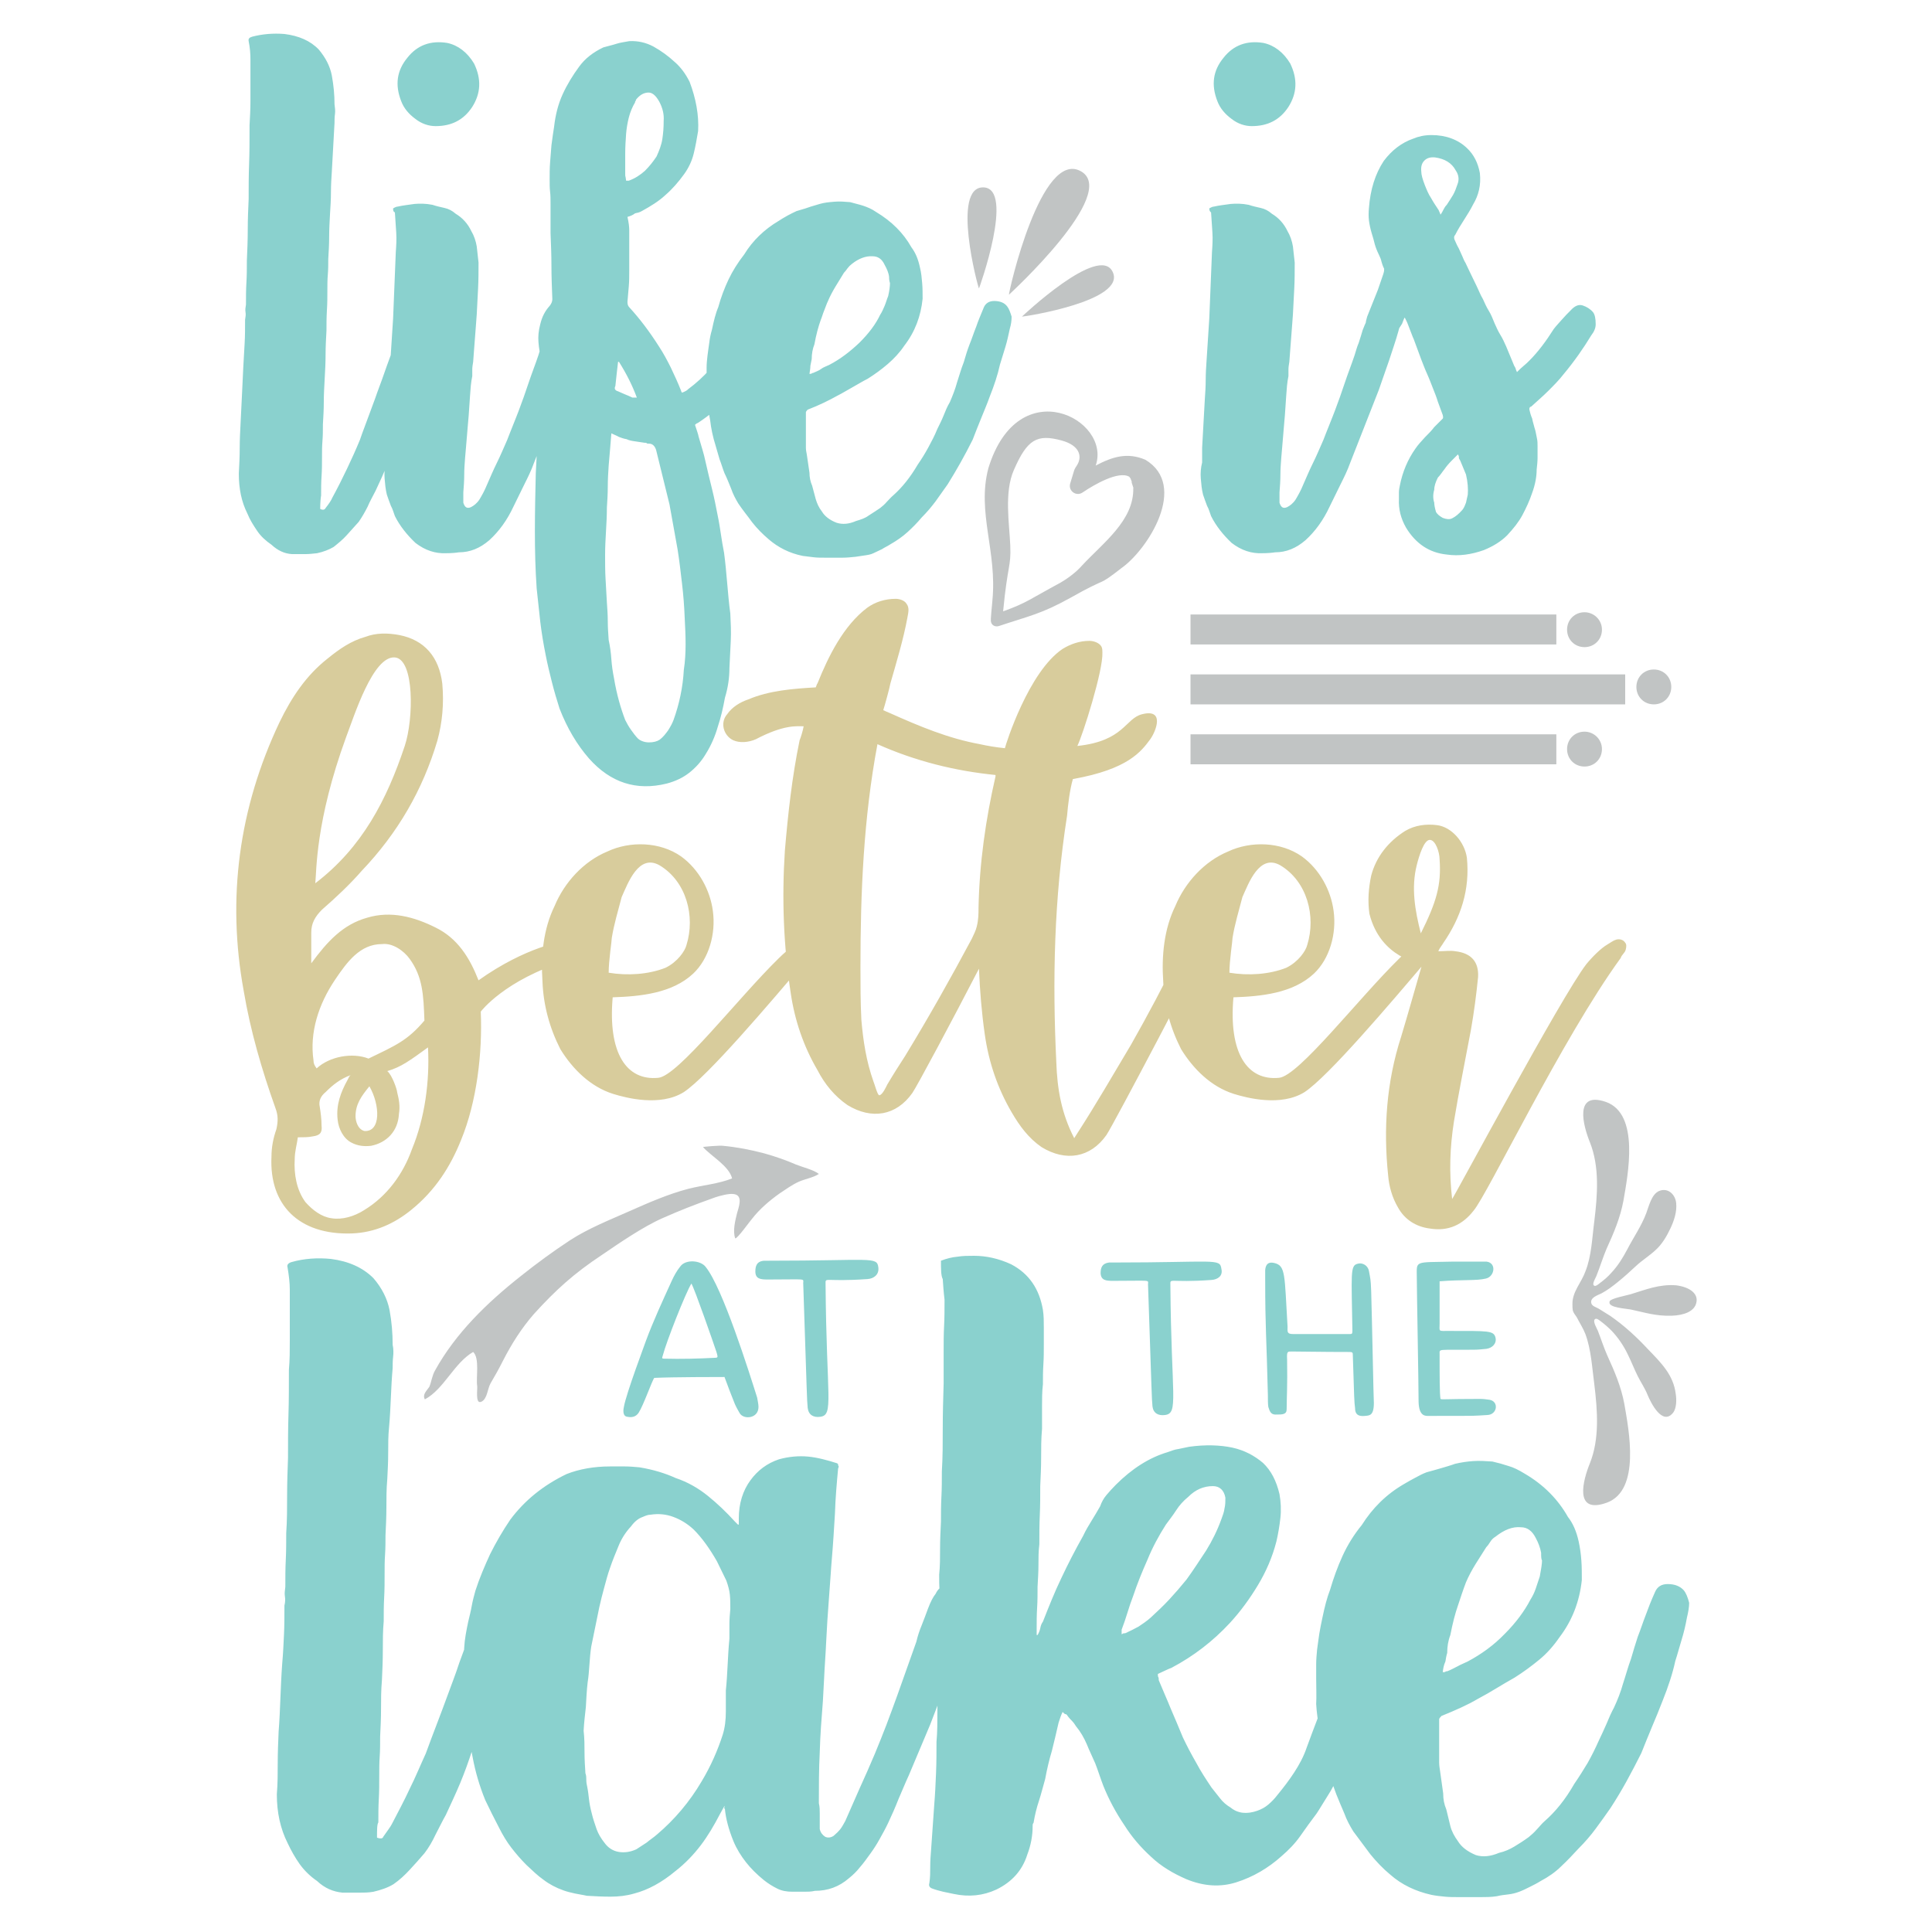
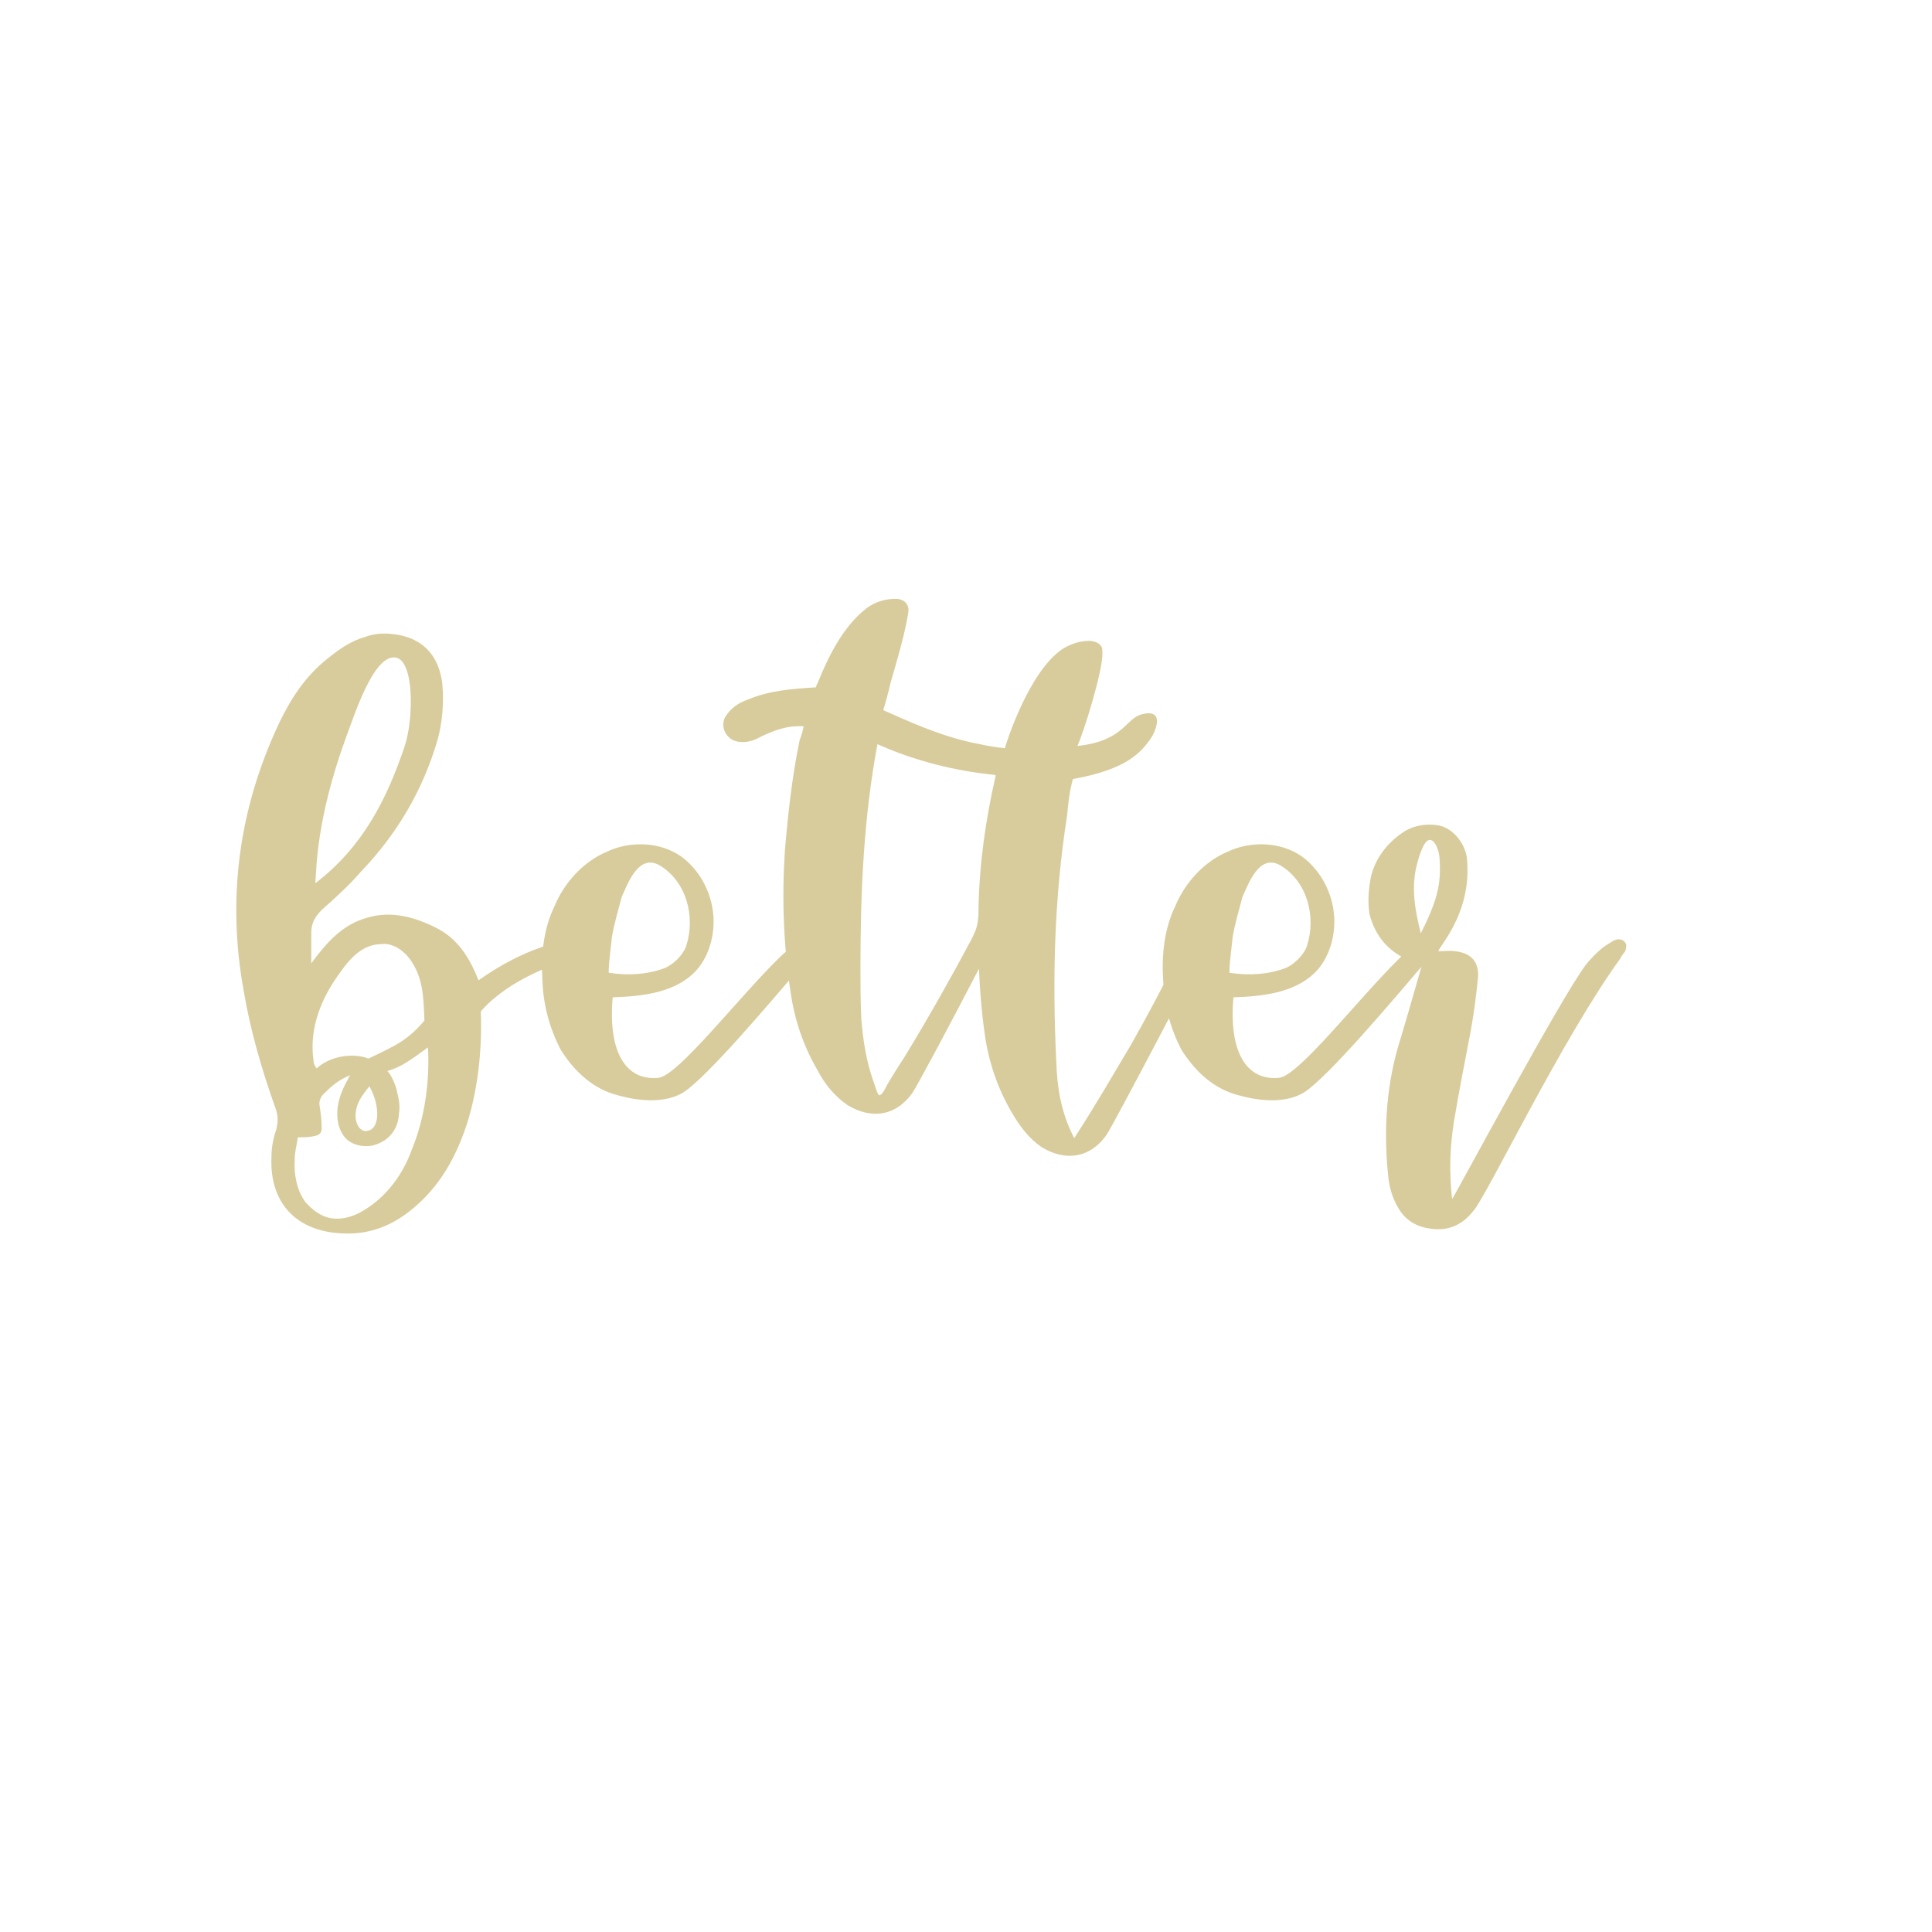
<svg xmlns="http://www.w3.org/2000/svg" version="1.1" id="Layer_1" x="0px" y="0px" viewBox="0 0 432 432" style="enable-background:new 0 0 432 432;" xml:space="preserve">
  <style type="text/css">
	.st0{fill:#D8CC9C;}
	.st1{fill:#8AD1CE;}
	.st2{fill:#C1C4C4;}
</style>
  <path class="st0" d="M107.5,226.2c0.4,9.3-0.9,20.2-4.4,28.7c-2.4,6-5.8,11.3-11.1,15.6c-3.8,3.1-8.2,5.1-13.3,5.3  c-12,0.4-18.5-6.5-18-17.1c0-2.2,0.4-4.2,1.1-6.2c0.4-1.8,0.4-3.1-0.2-4.7c-3.1-8.7-5.6-17.3-7.1-26.2c-3.8-20.7-1.1-40.9,8-60.1  c2.7-5.6,6-10.5,10.7-14.2c2.7-2.2,5.3-4,8.5-4.9c2.4-0.9,4.9-0.9,7.6-0.4c5.6,1.1,8.9,4.9,9.6,10.9c0.4,4.4,0,8.7-1.1,12.7  c-3.3,11.1-8.9,20.7-16.9,29.1c-2.7,3.1-5.8,6-8.9,8.7c-1.6,1.6-2.4,3.1-2.4,5.1c0,2,0,4,0,6.9c3.6-4.9,7.1-8.7,12.5-10.2  c5.3-1.6,10.5-0.2,15.3,2.2c4.9,2.4,7.6,6.7,9.6,11.8c10.7-7.6,18.9-8.7,19.6-8.9c0.9-0.2,1.8,0,2.2,0.7c0.2,0.4,0.2,1.1,0,1.8  c0,0.2-0.2,0.7-0.4,0.9c-0.4,0.4-0.9,0.9-1.6,1.1C112.8,219.1,107.5,226.2,107.5,226.2z M95.7,234.2c-4,2.9-6,4.4-9.1,5.3  c1.1,0.9,2.2,4.2,2.2,4.7c0.4,1.6,0.7,3.1,0.4,4.9c-0.2,3.8-2.7,6.4-6.2,7.1c-1.6,0.2-3.1,0-4.4-0.7c-1.8-0.9-2.9-3.1-3.1-5.1  c-0.4-3.3,0.7-6.2,2.2-8.9c0.2-0.4,0.4-0.9,0.7-1.1c-2.4,0.9-4,2.2-5.6,3.8c-1.1,0.9-1.6,2-1.3,3.3c0.2,1.3,0.4,2.7,0.4,4.2  c0.2,1.6-0.4,2.2-2,2.4c-0.9,0.2-2,0.2-3.3,0.2c-0.2,1.6-0.7,3.1-0.7,4.9c-0.2,3.3,0.4,6.9,2.4,9.6c1.6,1.8,3.6,3.3,5.8,3.6  c2.4,0.4,5.1-0.4,7.3-1.8c5.1-3.1,8.7-8,10.7-13.6C95,250,96.1,241.8,95.7,234.2z M70.1,237.1c0,0.7,0.2,1.1,0.7,1.8  c2.9-2.7,8-3.6,11.6-2.2c6-2.9,8.7-4,12.5-8.5c-0.2-5.8-0.4-9.8-3.3-13.8c-1.3-1.8-3.8-3.6-6.2-3.3c-4.9,0-7.8,4-10.5,8  C71.2,224.6,69.2,230.9,70.1,237.1z M70.5,197.5c10.5-8,16-18.7,20-30.7c2-6,2.2-19.4-2.2-19.8c-4.9-0.4-9.1,13.1-10.9,17.8  C70.5,183.7,70.8,194.8,70.5,197.5z M82.6,242.9c-1.8,2.2-3.1,4-3.1,6.7c0,0.9,0.4,2.9,2,3.3C85.2,253.1,85,247.1,82.6,242.9z   M182,212.4c-0.4,0.7-0.9,1.3-1.3,1.8c-8.9,10.5-22.5,26.5-27.8,30c-5.3,3.3-12.9,1.3-15.8,0.4c-5.1-1.6-9.1-5.6-11.8-10  c-2.4-4.7-3.8-9.8-4-15.1c-0.4-5.8,0.2-11.8,2.7-16.9c2.2-5.3,6.5-10,11.8-12.2c5.1-2.4,11.8-2.2,16.5,1.1c4,2.9,6.5,7.6,7.1,12.2  c0.7,5.1-0.9,10.7-4.4,14c-4.7,4.4-11.8,5.1-18,5.3c-1.1,12.5,3.1,18.7,10.2,18c4.4-0.4,17.8-17.8,26.9-26.7  c1.1-1.1,2.4-2.2,3.8-3.3c0.7-0.4,1.3-0.9,2-1.1c0.7,0,1.6,0.2,2,0.7C182.2,211.3,182.2,212,182,212.4z M136.8,209.7  c0,0.7-0.7,5.1-0.7,7.8c4.2,0.7,8.9,0.4,12.7-1.1c2.7-1.3,4.4-3.8,4.7-5.1c2-6.4,0-14.2-6-17.8c-4.7-2.7-7.1,4-8.5,7.1  C138.2,203.7,137.3,206.6,136.8,209.7z M269.4,212.2c-0.2,0.7-20.2,38.9-22,41.6c-3.6,5.1-9.1,6-14.5,2.7c-2.9-2-4.9-4.7-6.7-7.8  c-3.1-5.3-5.1-11.1-6-17.4c-0.7-4.9-1.1-9.8-1.3-14.7c-6,11.6-13.8,26.2-14.9,27.8c-3.6,5.1-9.1,6-14.5,2.7c-2.9-2-5.1-4.7-6.7-7.8  c-3.1-5.3-5.1-11.1-6-17.3c-1.6-10.5-2-21.1-1.3-31.8c0.7-8.2,1.6-16.5,3.3-24.7c0.2-0.4,0.7-2,0.9-3.1c-1.6,0-4.4-0.4-10.7,2.9  c-1.6,0.7-3.6,0.9-5.1,0.2c-2.2-1.1-2.9-4-1.3-5.8c1.1-1.6,2.9-2.7,4.7-3.3c4.7-2,10-2.4,15.1-2.7c0.2-0.4,0.2-0.7,0.4-0.9  c2.4-6,5.8-12.9,11.1-16.9c1.8-1.3,4-2,6.4-2c0.9,0,2,0.4,2.4,1.1c0.7,0.9,0.4,2,0.2,3.1c-0.9,4.9-2.4,9.8-3.8,14.7  c-0.2,1.1-1.3,5.1-1.6,6c0.4,0.2,0.9,0.4,1.6,0.7c6.5,2.9,12.9,5.6,20,6.9c1.8,0.4,3.6,0.7,5.6,0.9c0.2-0.9,5.3-17.1,12.9-22.2  c1.8-1.1,3.8-1.8,6-1.8c0.9,0,2.2,0.4,2.7,1.3c0.2,0.4,0.2,0.9,0.2,1.3c0.2,4-4.4,18.5-5.6,20.9c10.5-1.1,10.7-6.2,14.5-7.1  c5.1-1.3,3.1,3.8,1.8,5.6c-2,2.7-4.9,6.7-17.3,8.9c-0.7,2.4-1.1,5.8-1.3,8.2c-2.9,18.5-3.3,36.7-2.4,55.2c0.2,5.8,1.1,11.3,4,16.9  l0.7-1.1c4.2-6.5,8-13.1,12-19.8c3.8-6.7,7.3-13.3,10.7-20.2c0.7-1.8,1.8-3.3,3.8-3.8c0.7,0,1.3,0.2,1.8,0.7  C269.6,210.8,269.6,211.5,269.4,212.2z M222.7,173.3c-9.1-0.9-18-3.1-26.5-6.9c-3.1,16.5-3.8,33.1-3.8,49.8c0,4,0,7.8,0.2,11.8  c0.4,4.7,1.1,9.3,2.7,13.8c0.2,0.4,0.9,3.1,1.3,3.1c0.7,0,1.6-2,1.8-2.4c1.3-2.2,2.7-4.4,4-6.4c5.3-8.7,10.2-17.4,14.9-26.2  c0.4-0.9,0.9-1.8,1.1-2.7c0.4-1.6,0.4-2.9,0.4-4.2c0.2-10,1.6-19.8,3.8-29.4V173.3z M320.8,212.4c-0.4,0.7-0.9,1.3-1.3,1.8  c-8.9,10.5-22.5,26.5-27.8,30c-5.3,3.3-12.9,1.3-15.8,0.4c-5.1-1.6-9.1-5.6-11.8-10c-2.4-4.7-3.8-9.8-4-15.1  c-0.4-5.8,0.2-11.8,2.7-16.9c2.2-5.3,6.5-10,11.8-12.2c5.1-2.4,11.8-2.2,16.5,1.1c4,2.9,6.5,7.6,7.1,12.2c0.7,5.1-0.9,10.7-4.4,14  c-4.7,4.4-11.8,5.1-18,5.3c-1.1,12.5,3.1,18.7,10.2,18c4.4-0.4,17.8-17.8,26.9-26.7c1.1-1.1,2.4-2.2,3.8-3.3c0.7-0.4,1.3-0.9,2-1.1  c0.7,0,1.6,0.2,2,0.7C321,211.3,321,212,320.8,212.4z M275.6,209.7c0,0.7-0.7,5.1-0.7,7.8c4.2,0.7,8.9,0.4,12.7-1.1  c2.7-1.3,4.4-3.8,4.7-5.1c2-6.4,0-14.2-6-17.8c-4.7-2.7-7.1,4-8.5,7.1C277,203.7,276.1,206.6,275.6,209.7z M363.5,212.4  c-0.2,0.7-0.9,1.1-1.1,1.8c-13.1,18-29.8,52.9-32.9,56.5c-2.4,3.1-5.6,4.7-9.8,4c-3.1-0.4-5.6-2-7.1-4.7c-1.3-2.2-2-4.7-2.2-7.1  c-1.1-10.5-0.4-20.9,2.9-31.1c1.6-5.3,3.1-10.7,4.7-16.2c-0.4-0.2-9.3-1.3-11.8-11.3c-0.4-2.9-0.2-5.6,0.4-8.5  c1.1-4.2,3.8-7.6,7.6-10c2.2-1.3,4.7-1.6,7.1-1.3c3.3,0.4,6.2,3.8,6.7,7.3c0.7,7.1-1.3,13.3-5.3,19.1c-0.2,0.4-0.7,0.9-1.1,1.8  c1.6,0,2.7-0.2,3.8,0c3.6,0.4,5.3,2.4,5.1,5.8c-0.4,4-0.9,7.8-1.6,11.8c-1.3,6.9-2.7,13.8-3.8,20.5c-0.9,5.8-1.1,11.3-0.4,17.3  c0.7-0.9,24.5-45.4,30-52.5c1.3-1.6,3.3-3.6,4.7-4.4c0.7-0.4,1.3-0.9,2-1.1c0.7-0.2,1.6,0,2,0.7  C363.7,211.1,363.7,211.7,363.5,212.4z M321.9,192.2c0-1.6-0.9-4.4-2.2-4.4c-1.3,0-2.4,3.6-2.9,5.6c-1.3,5.1-0.4,10.2,0.9,15.3  C321.2,201.7,322.3,197.9,321.9,192.2z" />
-   <path class="st1" d="M71.6,113.8c0.6,0.3,1,0.2,1.2-0.2c0.8-1,1.3-1.8,1.5-2.3c1.2-2.2,2.3-4.4,3.3-6.5c1-2.1,2-4.3,2.9-6.5  c0.6-1.8,1.3-3.5,1.9-5.2c0.6-1.7,1.3-3.4,1.9-5.2c0.8-2.1,1.5-4.1,2.2-6.1c0.7-2,1.5-4,2.2-6.1c0.3-0.6,0.5-1.3,0.7-2  c0.2-0.7,0.4-1.4,0.7-2c0.5-1.3,0.9-2.2,1.2-2.7c0.5-0.9,1.3-1.5,2.2-1.6c1-0.2,1.8,0,2.6,0.5c0.6,0.5,1.1,1.2,1.4,2.1  c0.3,1.4,0.2,2.6-0.2,3.7c-0.4,1.3-0.8,2.5-1.2,3.8c-0.4,1.2-0.8,2.5-1.4,3.8c-0.5,1.5-1,3.1-1.6,4.6c-0.5,1.5-1,3.1-1.5,4.6  c-0.5,1.2-1,2.4-1.5,3.6c-0.5,1.2-0.9,2.5-1.3,3.8c-0.6,2.1-1.4,4.1-2.2,6c-0.8,1.9-1.7,3.9-2.6,5.8c-0.6,1.2-1.3,2.4-1.8,3.6  c-0.6,1.2-1.3,2.4-2,3.4c-0.9,1-1.8,2-2.7,3c-0.9,1-1.9,1.8-2.9,2.6c-1,0.6-2.3,1.1-3.7,1.4c-0.9,0.1-1.8,0.2-2.7,0.2  c-0.9,0-1.9,0-2.9,0c-1.7-0.1-3.2-0.8-4.6-2.1c-1.3-0.9-2.4-1.9-3.2-3.1c-0.8-1.2-1.6-2.4-2.2-3.9c-1.3-2.6-1.9-5.5-1.9-8.9  c0.1-1.9,0.2-3.8,0.2-5.7s0.1-3.8,0.2-5.7c0.1-2.1,0.2-4.1,0.3-6.1c0.1-2,0.2-4.1,0.3-6.3c0.1-1.8,0.2-3.6,0.3-5.3  c0.1-1.7,0.1-3.5,0.1-5.3c0.1-0.6,0.2-1.2,0.1-1.7c-0.1-0.5,0-1.1,0.1-1.7c0-1.7,0-3.3,0.1-4.9c0.1-1.6,0.1-3.3,0.1-4.9  c0.1-2.3,0.2-4.6,0.2-7c0-2.3,0.1-4.6,0.2-6.8c0-2.6,0-5.2,0.1-7.8c0.1-2.6,0.1-5.3,0.1-7.8V28c0.1-1.8,0.2-3.6,0.2-5.4  c0-1.8,0-3.6,0-5.4c0-1.3,0-2.6,0-3.9c0-1.3-0.1-2.6-0.4-4.1c-0.1-0.5,0.1-0.8,0.8-1c2.3-0.6,4.7-0.8,7.2-0.6  c3.2,0.4,5.8,1.5,7.7,3.5c1.5,1.8,2.5,3.7,2.9,5.8c0.4,2.2,0.6,4.3,0.6,6.4c0.1,0.8,0.2,1.5,0.1,2.2c-0.1,0.7-0.1,1.4-0.1,2  c-0.1,1.8-0.2,3.6-0.3,5.4c-0.1,1.8-0.2,3.6-0.3,5.4c-0.1,1.5-0.2,3.1-0.2,4.7c0,1.6-0.1,3.2-0.2,4.7c-0.1,1.8-0.2,3.6-0.2,5.2  c0,1.7-0.1,3.4-0.2,5c0,1.2,0,2.3-0.1,3.5c-0.1,1.2-0.1,2.3-0.1,3.5c0,1.4,0,2.9-0.1,4.4C73,71,73,72.5,73,73.9  c-0.1,1.8-0.2,3.6-0.2,5.4c0,1.8-0.1,3.6-0.2,5.4c-0.1,1.8-0.2,3.6-0.2,5.2c0,1.7-0.1,3.4-0.2,5c0,1.3,0,2.5-0.1,3.7  C72,99.8,72,101,72,102.2c0,1.4,0,2.8-0.1,4.3c-0.1,1.4-0.1,2.8-0.1,4.3C71.7,111.3,71.6,112.4,71.6,113.8z M87.9,46.6  c0.5-0.3,0.8-0.4,1-0.4c1.3-0.3,2.5-0.4,3.8-0.6c1.2-0.1,2.5-0.1,4,0.2c0.9,0.3,1.8,0.5,2.7,0.7c0.9,0.2,1.7,0.6,2.5,1.3  c1.5,0.9,2.7,2.2,3.5,3.9c0.6,1,1,2.2,1.2,3.4c0.1,1.2,0.3,2.4,0.4,3.6c0,1.9,0,3.9-0.1,5.8c-0.1,1.9-0.2,3.9-0.3,5.8  c-0.1,1.8-0.3,3.6-0.4,5.3c-0.1,1.7-0.3,3.5-0.4,5.3c-0.1,0.6-0.2,1.2-0.2,1.7c0,0.5,0,1,0,1.5c-0.3,1.4-0.4,2.9-0.5,4.4  c-0.1,1.5-0.2,2.9-0.3,4.4c-0.1,1.5-0.3,3.1-0.4,4.7c-0.1,1.6-0.3,3.2-0.4,4.7c-0.1,1.3-0.2,2.6-0.2,3.9c0,1.3-0.1,2.6-0.2,3.9v2.3  c0.3,1,0.8,1.4,1.7,1c0.6-0.3,1.3-0.8,1.9-1.7c0.6-1,1.2-2.1,1.6-3.1c0.8-1.8,1.5-3.5,2.3-5.1c0.8-1.6,1.5-3.3,2.3-5.1  c0.4-1,0.8-2.1,1.3-3.3c0.5-1.2,0.9-2.3,1.3-3.3c0.8-2.1,1.5-4.1,2.2-6.2c0.7-2.1,1.5-4.1,2.2-6.2c0.3-0.9,0.5-1.8,0.9-2.7  c0.3-0.9,0.6-1.9,0.9-2.9c0.3-0.8,0.6-1.5,1-2.3c0.4-0.8,0.8-1.5,1.2-2.3c0.4-0.9,1.2-1.5,2.3-1.6c1.2-0.2,2.1,0,2.9,0.7  c0.1,0.3,0.3,0.5,0.4,0.7c0.1,0.2,0.3,0.4,0.4,0.7c0.4,1.2,0.3,2.6-0.2,4.3c-0.6,2.2-1.4,4.4-2.1,6.6c-0.8,2.2-1.5,4.4-2.3,6.6  l-6.4,16.3c-0.6,1.7-1.4,3.3-2.2,4.9c-0.8,1.6-1.6,3.3-2.4,4.9c-1.4,3-3.2,5.5-5.4,7.5c-2.1,1.8-4.3,2.7-6.8,2.7  c-0.6,0.1-1.6,0.2-2.9,0.2c-2.3,0.1-4.6-0.6-6.8-2.3c-1.9-1.8-3.5-3.8-4.6-6c-0.3-0.8-0.5-1.6-0.9-2.3c-0.3-0.8-0.6-1.6-0.9-2.5  c-0.3-1.2-0.4-2.4-0.5-3.6c-0.1-1.2,0-2.4,0.3-3.6v-3.3c0.1-1.8,0.2-3.6,0.3-5.4c0.1-1.8,0.2-3.6,0.3-5.4c0.1-1.4,0.2-2.9,0.2-4.4  c0-1.5,0.1-2.9,0.2-4.4l0.6-9.3c0.1-2.4,0.2-4.9,0.3-7.4c0.1-2.4,0.2-4.9,0.3-7.4c0.1-1.4,0.2-2.9,0.1-4.4c-0.1-1.5-0.2-3-0.3-4.5  C87.9,47.3,87.9,47,87.9,46.6z M97.4,28.2c-1.5,0-3.1-0.5-4.5-1.6c-1.5-1.1-2.6-2.4-3.2-4c-1.4-3.6-1-6.8,1.4-9.7  c2.2-2.8,5.2-3.9,8.9-3.3c2.4,0.5,4.5,2.1,6,4.6c1.7,3.5,1.5,6.7-0.4,9.7C103.7,26.8,101,28.2,97.4,28.2z M140.3,48.5  c0.3,1.3,0.4,2.3,0.4,2.9v9.1c0,1.2,0,2.3-0.1,3.5c-0.1,1.2-0.2,2.3-0.3,3.5c0,0.5,0.1,0.9,0.4,1.2c2.3,2.5,4.5,5.4,6.6,8.7  c1,1.5,1.9,3.2,2.7,4.8c0.8,1.7,1.6,3.4,2.3,5.2c0,0.1,0.1,0.3,0.2,0.4c0.3-0.1,0.5-0.2,0.7-0.3c0.2-0.1,0.4-0.2,0.7-0.5  c3.5-2.6,6.5-5.9,8.9-10.1c0.5-0.8,0.9-1.6,1.3-2.4c0.3-0.8,0.7-1.6,1.1-2.4c0.3-0.3,0.4-0.5,0.5-0.8c0.1-0.3,0.2-0.5,0.5-0.8  c1.2-1.5,2.6-1.9,4.3-1c0.6,0.3,1.1,0.8,1.4,1.6c0.3,0.8,0.3,1.5,0.2,2.3c-0.1,1.5-0.6,3.2-1.6,4.8c-2.1,4.5-4.8,8.3-8.1,11.2  c-1.9,1.9-4.1,3.7-6.4,5.2c-0.1,0-0.3,0.1-0.6,0.4c0.1,0.4,0.3,0.8,0.4,1.2c0.1,0.4,0.3,0.8,0.4,1.4c0.6,2.1,1.2,3.9,1.5,5.4  c0.5,2.2,1,4.3,1.5,6.3c0.5,2,0.9,4,1.3,6.1c0.3,1.4,0.5,2.8,0.7,4.1c0.2,1.3,0.4,2.6,0.7,4.1c0.3,2.2,0.5,4.5,0.7,6.8  c0.2,2.3,0.4,4.6,0.7,6.8c0.1,2.1,0.2,4.1,0.1,6.1c-0.1,2-0.2,4-0.3,6.1c0,2.1-0.3,4.3-1,6.6c-0.4,2.2-0.9,4.4-1.6,6.5  c-0.6,2.1-1.5,4.2-2.7,6.1c-1,1.7-2.3,3.1-3.7,4.2c-1.4,1.1-3.1,1.9-5,2.4c-6.8,1.7-12.6-0.2-17.4-5.6c-2.7-3.1-4.9-6.8-6.6-11.2  c-0.6-1.9-1.2-3.9-1.7-5.9c-0.5-2-1-4-1.4-6.1c-0.5-2.5-0.9-4.9-1.2-7.4c-0.3-2.5-0.5-4.9-0.8-7.4c-0.3-4.3-0.4-8.5-0.4-12.9  c0-4.3,0.1-8.6,0.2-12.9c0.1-2.6,0.3-5.2,0.4-7.7c0.1-2.6,0.3-5.2,0.6-7.7c0-1,0.1-2,0.2-2.9c0.1-0.9,0.2-1.8,0.2-2.7  c0.3-1.7,0.2-3.2-0.2-4.5c-0.3-1.3-0.5-2.5-0.6-3.8c-0.1-1.2,0-2.5,0.4-4c0.4-1.7,1.1-3,2.1-4.1c0.4-0.5,0.6-1,0.6-1.5  c-0.1-2.6-0.2-5.1-0.2-7.5c0-2.4-0.1-4.8-0.2-7.3v-6.6c0-0.9,0-1.8-0.1-2.6c-0.1-0.8-0.1-1.8-0.1-2.8c0-1.3,0-2.5,0.1-3.8  c0.1-1.2,0.2-2.5,0.3-3.8c0.1-0.8,0.2-1.5,0.3-2.2c0.1-0.7,0.2-1.4,0.3-2c0.3-2.6,0.9-5,1.9-7.2c1-2.2,2.3-4.3,3.7-6.2  c1.3-1.8,3.1-3.2,5.4-4.3c1-0.3,2-0.5,2.9-0.8c0.9-0.3,1.9-0.4,2.9-0.6c1.9-0.1,3.7,0.3,5.4,1.2c1.8,1,3.4,2.2,4.7,3.4  c1.4,1.2,2.5,2.7,3.4,4.5c1.4,3.7,2.1,7.4,1.9,11c-0.3,1.8-0.6,3.5-1,5.1s-1.1,3.1-2.1,4.5c-1.3,1.8-2.7,3.4-4.2,4.7  c-1.5,1.4-3.3,2.5-5.3,3.6c-0.5,0.3-1,0.4-1.5,0.5C141.5,48.1,141,48.3,140.3,48.5z M136.7,96.9c-0.1,1.3-0.2,2.5-0.3,3.7  c-0.1,1.2-0.2,2.3-0.3,3.5c-0.1,1.5-0.2,3.1-0.2,4.7c0,1.6-0.1,3.2-0.2,4.7c0,1.8-0.1,3.6-0.2,5.3c-0.1,1.7-0.2,3.5-0.2,5.3  s0,3.6,0.1,5.3c0.1,1.7,0.2,3.5,0.3,5.3c0.1,1.4,0.2,2.8,0.2,4.2c0,1.4,0.1,2.7,0.2,4.2c0.3,1.4,0.5,2.8,0.6,4.3  c0.1,1.4,0.3,2.8,0.6,4.3c0.6,3.6,1.5,6.7,2.5,9.3c0.4,0.8,0.8,1.5,1.3,2.2c0.5,0.7,1,1.4,1.6,2c0.6,0.5,1.5,0.8,2.4,0.8  c1,0,1.8-0.2,2.4-0.6c0.8-0.6,1.4-1.4,1.9-2.1c0.5-0.8,0.9-1.5,1.2-2.3c1.3-3.6,2.1-7.4,2.3-11.2c0.3-1.9,0.4-3.9,0.4-5.8  c0-1.9-0.1-3.9-0.2-5.8c-0.1-2.6-0.3-5.2-0.6-7.7c-0.3-2.6-0.6-5.2-1-7.7c-0.3-1.7-0.6-3.4-0.9-5c-0.3-1.7-0.6-3.4-0.9-5  c-0.5-2.1-1-4.1-1.5-6.1c-0.5-2-1-4-1.5-6.1c-0.3-0.9-0.8-1.4-1.6-1.4c-0.3,0-0.4,0-0.5-0.1c-0.1-0.1-0.2-0.1-0.5-0.1  c-0.6-0.1-1.3-0.2-2-0.3c-0.7-0.1-1.4-0.2-2-0.5c-0.6-0.1-1.2-0.3-1.7-0.5C137.9,97.4,137.3,97.2,136.7,96.9z M138.4,80.9h-0.2  c-0.1,0.9-0.2,1.8-0.3,2.6c-0.1,0.8-0.2,1.8-0.3,2.8c-0.3,0.6-0.1,1,0.6,1.2c0.6,0.3,1.2,0.5,1.6,0.7c0.5,0.2,1,0.4,1.6,0.7h1  C141.4,86.2,140.1,83.6,138.4,80.9z M140,40.4h0.6c1.4-0.5,2.6-1.3,3.6-2.2c1-1,1.8-2,2.6-3.2c0.6-1.3,1.1-2.6,1.3-3.9  c0.2-1.3,0.3-2.6,0.3-4.1c0.1-1.4-0.2-2.8-1-4.3c-0.8-1.4-1.6-2.1-2.6-2c-1,0.1-1.8,0.6-2.6,1.6c0,0.1,0,0.2-0.1,0.3  c-0.1,0.1-0.1,0.2-0.1,0.3c-0.6,1-1.1,2.2-1.4,3.4c-0.3,1.2-0.5,2.4-0.6,3.6c-0.1,1.4-0.2,2.9-0.2,4.5c0,1.5,0,3,0,4.5  c0,0.3,0,0.5,0.1,0.8C139.9,39.9,140,40.2,140,40.4z M158,84.7c0-0.9,0-1.8,0-2.6c0-0.8,0.1-1.7,0.2-2.6c0.1-1,0.3-2,0.4-2.9  c0.1-0.9,0.3-1.9,0.6-2.9c0.4-1.9,0.8-3.6,1.4-5c0.6-2.2,1.4-4.3,2.3-6.2c0.9-1.9,2.1-3.8,3.5-5.6c1.9-3.1,4.5-5.6,7.7-7.5  c0.6-0.4,1.3-0.8,2-1.2c0.7-0.4,1.4-0.7,2-1c0.9-0.3,1.8-0.5,2.6-0.8c0.8-0.3,1.7-0.5,2.6-0.8c1-0.3,2.1-0.4,3.3-0.5  c1.2-0.1,2.3,0,3.5,0.1c1,0.3,2,0.5,2.9,0.8c0.9,0.3,1.9,0.7,2.9,1.4c3.5,2.1,6.1,4.7,7.9,7.9c0.9,1.2,1.5,2.6,1.9,4.5  c0.3,1.2,0.4,2.3,0.5,3.5c0.1,1.2,0.1,2.3,0.1,3.5c-0.4,3.9-1.7,7.4-4.1,10.5c-1,1.5-2.3,2.9-3.7,4.1c-1.4,1.2-2.9,2.3-4.5,3.3  c-1.2,0.6-2.3,1.3-3.4,1.9c-1.1,0.6-2.2,1.3-3.4,1.9c-1.8,1-4,2.1-6.6,3.1c-0.3,0.3-0.4,0.5-0.4,0.6v6.2c0,0.6,0,1.2,0,1.7  c0,0.5,0.1,1,0.2,1.5l0.6,4.1c0,1,0.2,2,0.6,2.9c0.3,1,0.5,2,0.8,3c0.3,1,0.7,1.9,1.4,2.8c0.6,1,1.7,1.9,3.3,2.5  c1.3,0.4,2.7,0.3,4.3-0.4c1-0.3,2-0.6,2.8-1.2c0.8-0.5,1.7-1.1,2.6-1.7c0.5-0.4,1-0.8,1.5-1.4c0.5-0.5,0.9-1,1.5-1.5  c1.9-1.7,3.7-3.9,5.4-6.8c0.9-1.3,1.7-2.6,2.4-3.9c0.7-1.3,1.4-2.6,2-4.1c0.5-1,1-2,1.4-3s0.8-2,1.4-3c0.6-1.4,1.2-2.9,1.6-4.4  c0.5-1.5,0.9-3,1.5-4.5c0.4-1.4,0.8-2.7,1.3-4c0.5-1.2,0.9-2.5,1.5-4c0.4-1.2,1-2.6,1.7-4.3c0.4-0.9,1.2-1.4,2.3-1.4  c1.3,0,2.3,0.4,2.9,1.2c0.4,0.5,0.7,1.3,1,2.3c0,0.8-0.1,1.7-0.4,2.7c-0.3,1.4-0.6,2.8-1,4.1c-0.4,1.3-0.8,2.6-1.2,3.9  c-0.5,2.3-1.3,4.7-2.3,7.2c-0.6,1.7-1.3,3.3-1.9,4.8c-0.6,1.5-1.3,3.2-1.9,4.8c-0.9,1.8-1.8,3.5-2.7,5.1c-0.9,1.6-1.9,3.3-2.9,4.9  c-0.9,1.3-1.8,2.5-2.7,3.8c-0.9,1.2-1.9,2.4-3.1,3.6c-1,1.2-2.1,2.3-3.2,3.3c-1.1,1-2.4,1.9-3.8,2.7c-0.6,0.4-1.3,0.7-1.9,1.1  c-0.6,0.3-1.3,0.6-1.9,0.9c-0.6,0.3-1.3,0.4-2,0.5c-0.7,0.1-1.4,0.2-2,0.3c-1,0.1-2,0.2-2.9,0.2c-0.9,0-1.9,0-2.9,0h-1  c-0.9,0-1.8,0-2.6-0.1c-0.8-0.1-1.6-0.2-2.4-0.3c-3-0.6-5.5-1.9-7.6-3.7c-1.4-1.2-2.6-2.4-3.7-3.8c-1-1.4-2.1-2.7-3.1-4.2  c-0.6-1-1.2-2.1-1.6-3.3c-0.5-1.2-0.9-2.3-1.5-3.5c-0.4-1-0.7-2.1-1.1-3.1c-0.3-1-0.6-2.1-0.9-3.1c-0.6-1.9-1-3.8-1.2-5.6  c-0.3-1.5-0.5-3.1-0.6-4.6C158,88,158,86.4,158,84.7z M181,83.6c0.3,0,0.4,0,0.5-0.1c0.1-0.1,0.2-0.1,0.3-0.1  c0.6-0.3,1.3-0.5,1.8-0.9s1.2-0.6,1.8-0.9c2.5-1.3,4.7-3,6.8-5c2.1-2.1,3.6-4.1,4.6-6.2c0.4-0.6,0.7-1.3,1-2  c0.3-0.7,0.5-1.5,0.8-2.2c0.3-1.3,0.4-2.3,0.4-2.9c-0.1-0.3-0.2-0.7-0.2-1.4c-0.1-0.9-0.5-1.8-1-2.7c-0.6-1.3-1.5-1.9-2.7-1.9  c-1.5-0.1-3.1,0.5-4.6,1.7c-0.4,0.3-0.7,0.6-1,1c-0.3,0.4-0.5,0.7-0.8,1c-0.6,1-1.3,2.1-1.9,3.1c-0.6,1-1.2,2.1-1.7,3.3  c-0.3,0.6-0.5,1.3-0.8,2c-0.3,0.7-0.5,1.5-0.8,2.2c-0.5,1.4-1,3.2-1.4,5.4c-0.4,1-0.6,2.1-0.6,3.3c-0.1,0.5-0.2,1-0.3,1.5  C181.2,82.4,181.1,82.9,181,83.6z M270.4,46.6c0.5-0.3,0.8-0.4,1-0.4c1.3-0.3,2.5-0.4,3.8-0.6c1.2-0.1,2.5-0.1,4,0.2  c0.9,0.3,1.8,0.5,2.7,0.7c0.9,0.2,1.7,0.6,2.5,1.3c1.5,0.9,2.7,2.2,3.5,3.9c0.6,1,1,2.2,1.2,3.4c0.1,1.2,0.3,2.4,0.4,3.6  c0,1.9,0,3.9-0.1,5.8c-0.1,1.9-0.2,3.9-0.3,5.8c-0.1,1.8-0.3,3.6-0.4,5.3c-0.1,1.7-0.3,3.5-0.4,5.3c-0.1,0.6-0.2,1.2-0.2,1.7  c0,0.5,0,1,0,1.5c-0.3,1.4-0.4,2.9-0.5,4.4c-0.1,1.5-0.2,2.9-0.3,4.4c-0.1,1.5-0.3,3.1-0.4,4.7c-0.1,1.6-0.3,3.2-0.4,4.7  c-0.1,1.3-0.2,2.6-0.2,3.9c0,1.3-0.1,2.6-0.2,3.9v2.3c0.3,1,0.8,1.4,1.7,1c0.6-0.3,1.3-0.8,1.9-1.7c0.6-1,1.2-2.1,1.6-3.1  c0.8-1.8,1.5-3.5,2.3-5.1c0.8-1.6,1.5-3.3,2.3-5.1c0.4-1,0.8-2.1,1.3-3.3c0.5-1.2,0.9-2.3,1.3-3.3c0.8-2.1,1.5-4.1,2.2-6.2  c0.7-2.1,1.5-4.1,2.2-6.2c0.3-0.9,0.5-1.8,0.9-2.7c0.3-0.9,0.6-1.9,0.9-2.9c0.3-0.8,0.6-1.5,1-2.3c0.4-0.8,0.8-1.5,1.2-2.3  c0.4-0.9,1.2-1.5,2.3-1.6c1.2-0.2,2.1,0,2.9,0.7c0.1,0.3,0.3,0.5,0.4,0.7c0.1,0.2,0.3,0.4,0.4,0.7c0.4,1.2,0.3,2.6-0.2,4.3  c-0.6,2.2-1.4,4.4-2.1,6.6c-0.8,2.2-1.5,4.4-2.3,6.6l-6.4,16.3c-0.6,1.7-1.4,3.3-2.2,4.9c-0.8,1.6-1.6,3.3-2.4,4.9  c-1.4,3-3.2,5.5-5.4,7.5c-2.1,1.8-4.3,2.7-6.8,2.7c-0.6,0.1-1.6,0.2-2.9,0.2c-2.3,0.1-4.6-0.6-6.8-2.3c-1.9-1.8-3.5-3.8-4.6-6  c-0.3-0.8-0.5-1.6-0.9-2.3c-0.3-0.8-0.6-1.6-0.9-2.5c-0.3-1.2-0.4-2.4-0.5-3.6c-0.1-1.2,0-2.4,0.3-3.6v-3.3c0.1-1.8,0.2-3.6,0.3-5.4  c0.1-1.8,0.2-3.6,0.3-5.4c0.1-1.4,0.2-2.9,0.2-4.4c0-1.5,0.1-2.9,0.2-4.4l0.6-9.3c0.1-2.4,0.2-4.9,0.3-7.4c0.1-2.4,0.2-4.9,0.3-7.4  c0.1-1.4,0.2-2.9,0.1-4.4c-0.1-1.5-0.2-3-0.3-4.5C270.5,47.3,270.4,47,270.4,46.6z M279.9,28.2c-1.5,0-3.1-0.5-4.5-1.6  c-1.5-1.1-2.6-2.4-3.2-4c-1.4-3.6-1-6.8,1.4-9.7c2.2-2.8,5.2-3.9,8.9-3.3c2.4,0.5,4.5,2.1,6,4.6c1.7,3.5,1.5,6.7-0.4,9.7  C286.2,26.8,283.5,28.2,279.9,28.2z M339.2,83.2c0.5-0.5,1-1,1.5-1.4c0.5-0.4,0.9-0.8,1.3-1.2c1.9-1.9,3.7-4.3,5.4-7  c0.6-0.8,1.3-1.5,1.9-2.2c0.6-0.7,1.3-1.4,1.9-2c0.9-1,1.8-1.4,2.7-1.1c0.9,0.3,1.7,0.8,2.3,1.5c0.4,0.5,0.6,1.4,0.6,2.7  c0,0.8-0.3,1.6-1,2.5c-1.7,2.8-3.7,5.7-6.2,8.7c-1,1.3-2.2,2.5-3.4,3.7c-1.2,1.2-2.5,2.3-3.8,3.5c-0.4,0.1-0.5,0.4-0.4,0.8  c0.1,0.5,0.3,1.2,0.6,1.9c0.1,0.6,0.3,1.2,0.4,1.6c0.1,0.5,0.3,0.9,0.4,1.5c0.1,0.5,0.2,1,0.3,1.5c0.1,0.5,0.1,1,0.1,1.6  c0,0.9,0,1.8,0,2.6c0,0.8-0.1,1.7-0.2,2.6c0,1.5-0.3,3.3-1,5.2c-0.6,1.8-1.4,3.5-2.2,5c-0.8,1.5-2,3-3.4,4.5c-1.3,1.3-3,2.4-5.2,3.3  c-2.8,1-5.6,1.4-8.3,1c-3.9-0.4-6.9-2.4-9.1-6c-1.2-2.1-1.7-4.2-1.6-6.4c0-0.5,0-1,0-1.5c0-0.5,0.1-1,0.2-1.5  c0.6-3.1,1.8-5.9,3.5-8.3c0.6-0.9,1.4-1.7,2.1-2.5c0.8-0.8,1.5-1.5,2.1-2.3l1.9-1.9c0.1-0.1,0.1-0.4,0-0.8c-0.4-1-0.7-2-1.1-3  c-0.3-1-0.7-2-1.1-3c-0.4-1-0.8-2.1-1.3-3.2c-0.5-1.1-0.9-2.2-1.3-3.2l-1.7-4.6c-0.3-0.6-0.5-1.3-0.8-2c-0.3-0.7-0.5-1.4-0.8-2  l-0.4-0.8c-0.1,0.1-0.3,0.6-0.6,1.4c-0.4,0.6-0.8,1.3-1.2,1.8c-0.4,0.6-0.8,1.2-1.4,1.8c-0.8,1.3-1.9,1.6-3.3,1  c-0.9-0.4-1.5-0.8-1.7-1.4c-0.4-0.4-0.6-0.9-0.6-1.5c-0.1-0.9,0-2,0.4-3.3c0.4-1,0.8-2,1.2-3s0.8-2,1.2-3l1.2-3.5  c0.1-0.3,0.2-0.6,0.2-1.2c-0.3-0.6-0.5-1.2-0.6-1.6c-0.1-0.5-0.3-1-0.6-1.6c-0.4-0.8-0.7-1.6-0.9-2.3c-0.2-0.8-0.4-1.6-0.7-2.5  c-0.3-1-0.5-2-0.6-2.8c-0.1-0.8-0.1-1.8,0-2.8c0.3-4.1,1.4-7.6,3.3-10.5c1.8-2.4,4-4.1,6.6-5c1.2-0.5,2.5-0.8,4.1-0.8  c3.2,0,5.9,1,7.9,2.9c1.6,1.5,2.5,3.4,2.9,5.6c0.3,2.7-0.3,5-1.5,7c-0.6,1.2-1.3,2.3-2,3.4c-0.7,1.1-1.4,2.2-2,3.4  c-0.3,0.3-0.3,0.6-0.2,1c0.3,0.6,0.5,1.2,0.8,1.7c0.3,0.5,0.5,1.1,0.8,1.7c0.3,0.6,0.5,1.3,0.9,1.9c0.3,0.6,0.6,1.3,0.9,1.9  c0.5,1,1,2.1,1.5,3.1c0.5,1,0.9,2.1,1.5,3.1c0.4,0.9,0.8,1.8,1.3,2.6c0.5,0.8,0.9,1.8,1.3,2.8c0.4,0.9,0.8,1.8,1.3,2.6  c0.5,0.8,0.9,1.7,1.3,2.6l1.7,4.1c0.1,0.3,0.3,0.5,0.4,0.8C338.9,82.5,339,82.8,339.2,83.2z M322.1,48c0.3-0.4,0.5-0.8,0.7-1.2  s0.4-0.7,0.7-1c0.5-0.8,1-1.5,1.4-2.2c0.4-0.7,0.7-1.5,1-2.4c0.4-1,0.3-2.1-0.4-3.1c-0.9-1.7-2.5-2.6-4.6-2.9  c-1-0.1-1.8,0.1-2.4,0.7c-0.6,0.6-0.8,1.4-0.7,2.4c0,0.8,0.3,1.8,0.8,3.1c0.4,1,0.8,2,1.4,2.9c0.5,0.9,1.1,1.8,1.7,2.7  C321.7,47.1,321.9,47.4,322.1,48z M326,101.6c-0.3,0.3-0.5,0.5-0.7,0.7c-0.2,0.2-0.4,0.4-0.7,0.7c-0.6,0.6-1.2,1.3-1.6,1.9  c-0.5,0.6-0.9,1.3-1.5,1.9c-0.5,1-0.8,1.9-0.8,2.7c-0.3,1-0.3,2,0,2.9c0,0.4,0.1,1.1,0.4,2.1c0.3,0.5,0.8,0.9,1.5,1.3  c0.8,0.3,1.5,0.4,2.1,0.1c0.8-0.4,1.5-1,2.3-1.9c0.4-0.5,0.6-1.1,0.8-1.6c0.1-0.6,0.3-1.2,0.4-1.8c0.1-1.3,0-2.8-0.4-4.5l-1.2-2.9  c-0.1-0.3-0.3-0.5-0.4-0.8C326.3,102.1,326.1,101.8,326,101.6z M169.6,314.6c0,2.6-3.3,2.9-4.2,1.4c-0.4-0.7-0.8-1.4-1.1-2.1  c-0.6-1.5-1.7-4.3-2.3-6c-1.1,0-11.6,0-15.7,0.2c-0.5,0.6-2.4,6.1-3.5,7.8c-0.6,0.9-1.5,1.1-2.5,0.9c-1.2-0.1-0.9-1.8-0.8-2.2  c0.5-3,4.9-14.6,4.9-14.7c1.7-4.6,3.8-9.1,5.8-13.5c0.5-1.1,1.1-2.2,1.9-3.2c1.2-1.7,4.6-1.4,5.7,0.1c3.8,4.7,9.7,23.5,11.5,29.2  C169.4,313.2,169.6,313.9,169.6,314.6z M160.2,302.3c-0.7-2.1-4.8-13.9-5.6-15.3c-1.3,2.1-5.6,13-6.4,16.1c-0.2,0.6-0.2,0.7,0.3,0.7  c3.9,0.1,7.7,0,11.5-0.2C160.7,303.6,160.4,303.1,160.2,302.3z M194,286c-9.9,0.7-9.4-0.6-9.4,1.2c0.2,25.5,1.9,29.2-1.2,29.6  c-1.5,0.2-2.6-0.4-2.8-2c-0.2-2.5-0.1-1-1-27.9c0-1.1,0.9-0.8-7.9-0.8c-1.6,0-2.8-0.1-2.8-1.8c0-1.2,0.3-2.3,2-2.4  c0.3,0,0.7,0,1.1,0c22.9,0,24.1-1,24.4,1.5C196.6,285,195.4,285.9,194,286z M270.9,286.2c-9.7,0.7-9.2-0.6-9.2,1.2  c0.2,25,1.9,28.6-1.2,29c-1.5,0.2-2.6-0.4-2.8-1.9c-0.2-2.4-0.1-1-1-27.3c0-1.1,0.9-0.8-7.8-0.8c-1.6,0-2.7-0.1-2.8-1.7  c0-1.2,0.3-2.2,1.9-2.4c0.3,0,0.7,0,1.1,0c22.5,0,23.7-1,24,1.4C273.5,285.3,272.3,286.1,270.9,286.2z M287.7,315.1  c0,1.2-0.9,1.2-2.5,1.2c-1,0-1.3-0.7-1.6-1.7c-0.1-0.7-0.1-1.5-0.1-2.7c-0.3-12.9-0.6-14.8-0.6-25.7c0-0.7,0-1.4,0-2.2  c0.1-1.3,0.7-1.9,2-1.6c2.6,0.6,2.3,2.5,3,14.2c0,1.2-0.2,1.7,1.3,1.7c4.1,0,8.3,0,12.5,0c0.6,0,0.7,0,0.7-0.8  c-0.2-12.6-0.5-14.5,1.1-14.9c1.3-0.4,2.4,0.5,2.6,1.6c0.6,3.4,0.4,0,1,26.1c0,1.2,0.1,2.3,0.1,3.4c0,2.9-1,2.8-2,2.9  c-1,0.1-2.2,0-2.2-1.7c-0.2-1.5-0.2-2.4-0.5-11.7c0-0.9,0-0.9-1.3-0.9c-2.3,0-3.8,0-12.3-0.1c-1,0-1.2-0.1-1.1,1.8  C287.9,309.8,287.7,312.7,287.7,315.1z M321.9,296c0,1.8-0.4,1.6,2.1,1.6c8.8,0,10-0.1,10.4,1.5c0.3,1.3-0.7,2.3-2,2.5  c-1,0.1-1.9,0.2-2.8,0.2c-8.2,0.1-7.7-0.3-7.7,1c0,4.9,0,8.9,0.2,10c0.5,0.2,0.5,0,8.9,0c0.7,0,1.4,0.1,2.1,0.2  c2.1,0.4,1.7,3.3-0.5,3.4c-3.7,0.2-0.8,0.2-13.1,0.2c-0.7,0-2.2,0.2-2.3-3.1c0-4.1-0.4-25.2-0.4-27.9c0-3.8-0.7-3.3,8.1-3.5  c0.7,0,6.8,0,7.5,0c2.3,0.3,1.8,3.4-0.2,3.8c-2.1,0.5-5.1,0.2-10.3,0.6C321.9,289.8,321.9,292.9,321.9,296z M84.3,410.9  c0.8,0.3,1.3,0.2,1.4-0.2c0.9-1.3,1.6-2.2,1.9-2.8c1.4-2.7,2.8-5.3,4-7.9c1.3-2.6,2.4-5.3,3.6-7.9c0.8-2.2,1.6-4.3,2.4-6.4  c0.8-2.1,1.6-4.2,2.4-6.4c0.9-2.5,1.9-5,2.7-7.5c0.9-2.4,1.8-4.9,2.7-7.5c0.3-0.8,0.6-1.6,0.8-2.5c0.2-0.9,0.5-1.7,0.8-2.5  c0.6-1.6,1.1-2.7,1.4-3.3c0.6-1.1,1.5-1.8,2.7-2c1.2-0.2,2.3,0,3.2,0.6c0.8,0.6,1.3,1.5,1.7,2.6c0.3,1.7,0.2,3.2-0.2,4.5  c-0.5,1.6-0.9,3.1-1.4,4.6c-0.5,1.5-1,3-1.7,4.6c-0.6,1.9-1.3,3.8-1.9,5.7c-0.6,1.9-1.3,3.8-1.9,5.7c-0.6,1.4-1.2,2.9-1.8,4.4  c-0.6,1.5-1.1,3-1.5,4.6c-0.8,2.5-1.7,5-2.7,7.4c-1,2.4-2.1,4.7-3.2,7.1c-0.8,1.4-1.5,2.9-2.3,4.4c-0.7,1.5-1.5,2.9-2.5,4.2  c-1.1,1.3-2.2,2.5-3.3,3.7c-1.1,1.2-2.3,2.3-3.6,3.2c-1.3,0.8-2.8,1.3-4.5,1.7c-1.1,0.2-2.2,0.2-3.3,0.2c-1.1,0-2.3,0-3.6,0  c-2.1-0.2-4-1-5.7-2.6c-1.6-1.1-2.9-2.4-3.9-3.8c-1-1.4-1.9-3-2.7-4.7c-1.6-3.2-2.4-6.8-2.4-10.9c0.2-2.4,0.2-4.7,0.2-7  c0-2.3,0.1-4.6,0.2-7c0.2-2.5,0.3-5,0.4-7.5c0.1-2.4,0.2-5,0.4-7.7c0.2-2.2,0.3-4.4,0.4-6.5c0.1-2.1,0.1-4.3,0.1-6.5  c0.2-0.8,0.2-1.5,0.1-2.1c-0.1-0.6,0-1.3,0.1-2.1c0-2.1,0-4.1,0.1-6c0.1-2,0.1-4,0.1-6c0.2-2.8,0.2-5.7,0.2-8.5  c0-2.8,0.1-5.6,0.2-8.3c0-3.2,0-6.4,0.1-9.6c0.1-3.2,0.1-6.4,0.1-9.6v-0.5c0.2-2.2,0.2-4.4,0.2-6.6s0-4.4,0-6.6c0-1.6,0-3.2,0-4.7  c0-1.6-0.2-3.2-0.5-5c-0.2-0.6,0.2-1,0.9-1.2c2.8-0.8,5.8-1,8.8-0.7c3.9,0.5,7.1,1.9,9.5,4.3c1.9,2.2,3.1,4.6,3.6,7.1  c0.5,2.7,0.7,5.3,0.7,7.8c0.2,0.9,0.2,1.9,0.1,2.7c-0.1,0.9-0.1,1.7-0.1,2.5c-0.2,2.2-0.3,4.4-0.4,6.6c-0.1,2.2-0.2,4.4-0.4,6.6  c-0.2,1.9-0.2,3.8-0.2,5.8s-0.1,3.9-0.2,5.8c-0.2,2.2-0.2,4.4-0.2,6.4c0,2.1-0.1,4.1-0.2,6.2c0,1.4,0,2.8-0.1,4.3  c-0.1,1.4-0.1,2.8-0.1,4.3c0,1.7,0,3.5-0.1,5.3c-0.1,1.8-0.1,3.6-0.1,5.3c-0.2,2.2-0.2,4.4-0.2,6.6c0,2.2-0.1,4.4-0.2,6.6  c-0.2,2.2-0.2,4.4-0.2,6.4c0,2.1-0.1,4.1-0.2,6.2c0,1.6,0,3.1-0.1,4.5c-0.1,1.4-0.1,2.8-0.1,4.3c0,1.7,0,3.5-0.1,5.2  c-0.1,1.7-0.1,3.5-0.1,5.2C84.3,407.9,84.3,409.2,84.3,410.9z M162,403.8c-0.2,0.3-0.3,0.6-0.5,0.9c-0.2,0.3-0.3,0.6-0.5,0.9  c-1.3,2.5-2.7,4.9-4.3,7c-1.6,2.1-3.5,4.1-5.7,5.8c-3,2.5-6.1,4.2-9.2,5c-1.7,0.5-3.5,0.7-5.3,0.7c-1.8,0-3.6-0.1-5.3-0.2  c-0.8-0.2-1.7-0.3-2.6-0.5c-0.9-0.2-1.8-0.4-2.6-0.7c-1.7-0.6-3.2-1.4-4.5-2.4c-1.3-0.9-2.5-2.1-3.8-3.3c-1.3-1.3-2.4-2.6-3.4-3.9  c-1-1.3-1.9-2.8-2.7-4.4c-1.1-2.1-2.1-4.1-3.1-6.2c-1.3-3.2-2.2-6.3-2.8-9.5c-0.3-1.6-0.6-3.2-0.9-4.7c-0.3-1.6-0.6-3.2-0.7-4.7  c-0.3-1.6-0.5-3.1-0.5-4.6c0-1.5,0-3,0-4.6c0-2.1,0.1-4.1,0.2-6s0.5-3.9,0.9-5.8c0.3-1.3,0.6-2.4,0.8-3.6c0.2-1.1,0.5-2.2,0.8-3.3  c0.9-2.8,2.1-5.6,3.3-8.2c1.3-2.6,2.8-5.2,4.5-7.7c3.2-4.3,7.4-7.7,12.6-10.2c2.8-1.1,6.1-1.7,9.7-1.7c1.1,0,2.2,0,3.3,0  c1.1,0,2.2,0.1,3.3,0.2c3,0.5,5.7,1.3,8.1,2.4c2.7,0.9,5.1,2.3,7.2,4c2.1,1.7,4.1,3.6,6,5.7l0.7,0.7h0.2v-1.4c0-3.3,0.9-6.2,2.6-8.5  c1.6-2.2,3.7-3.8,6.4-4.7c2.2-0.6,4.4-0.8,6.5-0.6c2.1,0.2,4.3,0.8,6.5,1.5l0.2,0.2c0,0.2,0,0.3,0.1,0.4c0.1,0.1,0,0.3-0.1,0.6  c-0.3,3.3-0.6,6.6-0.7,10c-0.2,3.3-0.4,6.7-0.7,10.2c-0.2,2.2-0.3,4.5-0.5,6.8c-0.2,2.3-0.3,4.6-0.5,7c-0.2,3-0.3,6-0.5,8.9  c-0.2,2.9-0.3,6-0.5,9.1c-0.3,3.8-0.6,7.6-0.7,11.4c-0.2,3.8-0.2,7.6-0.2,11.4c0.2,0.8,0.2,1.6,0.2,2.4s0,1.6,0,2.4v1  c0.2,0.8,0.6,1.3,1.2,1.7c0.6,0.3,1.3,0.2,1.9-0.2c0.6-0.5,1.1-1,1.5-1.5c0.4-0.5,0.7-1.1,1.1-1.8c1.1-2.5,2.2-5,3.3-7.5  c1.1-2.4,2.2-4.9,3.3-7.5c0.9-2.2,1.8-4.4,2.6-6.5c0.8-2.1,1.6-4.3,2.4-6.5l4.3-12.1c0.3-1.3,0.7-2.5,1.2-3.7s0.9-2.4,1.4-3.7  c0.6-1.6,1.2-2.7,1.7-3.3c0.6-1.3,1.6-2,3-2.1c1.3-0.2,2.5,0.2,3.4,1c0.5,0.5,0.9,1.4,1.2,2.8c0.2,1.7-0.2,3.7-0.9,5.9  c-0.9,2.8-2.1,6-3.3,9.5c-0.8,2.1-1.5,4.1-2.3,6c-0.7,2-1.5,4-2.3,6.1c-0.8,1.9-1.6,3.8-2.4,5.7c-0.8,1.9-1.6,3.8-2.4,5.7  c-0.8,1.7-1.5,3.5-2.3,5.3c-0.7,1.8-1.5,3.6-2.3,5.3c-0.6,1.3-1.3,2.5-1.9,3.6c-0.6,1.1-1.3,2.2-2.1,3.3c-0.8,1.1-1.5,2.1-2.3,3  c-0.7,0.9-1.5,1.7-2.5,2.5c-2.2,1.9-4.7,2.8-7.6,2.8c-0.8,0.2-1.6,0.2-2.5,0.2c-0.9,0-1.7,0-2.5,0c-1.3,0-2.4-0.2-3.4-0.7  c-1-0.5-2-1.1-3-1.9c-1.6-1.3-2.9-2.6-4-4c-1.1-1.4-2.1-3-2.8-4.7c-1.1-2.7-1.7-5.1-1.9-7.1c0-0.2,0-0.2-0.1-0.2  c-0.1,0-0.1-0.1-0.1-0.2H162z M130.5,387c0.2,1.7,0.2,3.4,0.2,4.9c0,1.5,0.1,3,0.2,4.6c0.2,0.5,0.2,1,0.2,1.5c0,0.6,0.1,1.1,0.2,1.5  c0.2,1,0.3,1.9,0.4,2.8c0.1,0.9,0.3,2,0.6,3.1c0.3,1.3,0.7,2.4,1.1,3.6c0.4,1.1,1,2.1,1.8,3.1c0.8,1.1,1.9,1.8,3.2,2  c1.3,0.2,2.6,0,3.9-0.6c0.8-0.5,1.5-1,2.3-1.5c0.7-0.6,1.5-1.1,2.3-1.8c3.9-3.3,7.3-7.3,10-11.9c2.1-3.5,3.6-7,4.7-10.4  c0.5-1.6,0.7-3.3,0.7-5.2v-4.7c0.2-1.9,0.3-3.8,0.4-5.7c0.1-1.9,0.2-3.9,0.4-5.9c0-1.1,0-2.2,0-3.3c0-1.1,0.1-2.2,0.2-3.3  c0-1.1,0-2.2-0.1-3.2c-0.1-1-0.4-2.1-0.8-3.2l-2.1-4.3c-1.6-2.8-3.3-5.2-5.2-7.1c-1.4-1.3-2.9-2.2-4.5-2.8c-1.6-0.6-3.3-0.8-5.2-0.5  c-0.5,0-1,0.2-1.7,0.5c-0.9,0.3-1.8,1-2.6,2.1c-1.3,1.4-2.2,2.9-2.8,4.4c-0.6,1.5-1.3,3.1-1.9,4.9c-0.5,1.4-0.9,2.9-1.3,4.4  c-0.4,1.5-0.8,3-1.1,4.4c-0.3,1.4-0.6,2.9-0.9,4.4c-0.3,1.5-0.6,3-0.9,4.4c-0.2,1.3-0.3,2.6-0.4,4c-0.1,1.4-0.2,2.8-0.4,4  c-0.2,1.7-0.3,3.6-0.4,5.5C130.8,383.4,130.6,385.2,130.5,387z M210.4,281.9c1.3-0.5,2.5-0.8,3.7-0.9c1.2-0.2,2.4-0.2,3.7-0.2  c2.7,0,5.5,0.6,8.3,1.9c4,2.1,6.3,5.5,7.1,10.2c0.2,1.3,0.2,2.6,0.2,3.9c0,1.3,0,2.6,0,3.9c0,1.4,0,2.9-0.1,4.4  c-0.1,1.5-0.1,3-0.1,4.4c-0.2,1.7-0.2,3.4-0.2,5c0,1.6,0,3.2,0,5c-0.2,2.2-0.2,4.3-0.2,6.4c0,2.1-0.1,4.2-0.2,6.4  c0,2.2,0,4.4-0.1,6.5c-0.1,2.1-0.1,4.3-0.1,6.5c-0.2,1.6-0.2,3.1-0.2,4.6c0,1.5-0.1,3.1-0.2,4.9c0,1.6,0,3.2-0.1,4.7  c-0.1,1.6-0.1,3.2-0.1,4.7v1.4h0.2c0.3-0.5,0.5-1,0.6-1.5c0.1-0.6,0.3-1.1,0.6-1.5c1.3-3.3,2.6-6.6,4.1-9.7c1.5-3.2,3.1-6.3,4.9-9.5  c0.6-1.3,1.3-2.4,1.9-3.4c0.6-1,1.3-2.1,1.9-3.2c0.3-0.9,0.8-1.8,1.4-2.5c0.6-0.7,1.3-1.5,2.1-2.3c3.6-3.6,7.5-6.1,11.6-7.3  c0.8-0.3,1.6-0.6,2.4-0.7c0.8-0.2,1.6-0.3,2.4-0.5c3.6-0.5,6.9-0.4,9.7,0.2c2.7,0.6,4.9,1.8,6.8,3.4c1.8,1.7,3,4,3.7,7  c0.3,1.7,0.4,3.5,0.2,5.3c-0.2,1.8-0.5,3.6-0.9,5.3c-0.9,3.5-2.3,6.7-4.1,9.7c-1.8,3-3.9,5.9-6.3,8.5c-3.8,4.1-8.1,7.4-13,10  c-0.8,0.3-1.8,0.8-3.1,1.4c0,0.3,0,0.6,0.1,0.7c0.1,0.2,0.1,0.4,0.1,0.7c0.9,2.2,1.9,4.4,2.7,6.4c0.9,2.1,1.8,4.2,2.7,6.4  c0.9,1.9,1.9,3.8,3,5.7c1,1.9,2.2,3.7,3.4,5.5c0.6,0.8,1.3,1.6,1.9,2.4c0.6,0.8,1.4,1.5,2.4,2.1c1.6,1.3,3.6,1.5,5.9,0.7  c0.9-0.3,1.8-0.8,2.5-1.4c0.7-0.6,1.4-1.3,2-2.1c1.4-1.7,2.7-3.4,3.8-5.1c1.1-1.7,2.1-3.5,2.8-5.6c0.8-2.2,1.6-4.3,2.4-6.4  c0.8-2.1,1.6-4.2,2.4-6.4c0.6-1.4,1.2-2.9,1.7-4.4c0.5-1.5,0.9-3,1.4-4.4l3.6-10c0.2-0.6,0.4-1.2,0.7-1.7c0.3-0.5,0.6-1,0.9-1.7  c0.6-0.9,1.6-1.5,2.8-1.8c1.3-0.2,2.4,0,3.3,0.8c0.8,0.8,1.2,1.9,1.2,3.3c0.2,0.9,0.2,1.9,0,2.7c-0.2,0.9-0.4,1.7-0.7,2.5  c-0.8,1.9-1.5,3.8-2.1,5.8c-0.6,2-1.3,3.9-2.1,5.8c-0.9,2.7-1.9,5.3-2.8,7.8c-0.9,2.5-2,5.1-3.1,7.6c-0.5,1.3-0.9,2.4-1.4,3.4  c-0.5,1-0.9,2.2-1.2,3.4c-0.6,1.6-1.4,3.1-2.3,4.5c-0.9,1.4-1.7,2.8-2.5,4c-1.3,1.7-2.5,3.4-3.7,5.1c-1.2,1.7-2.6,3.1-4.1,4.4  c-3,2.7-6.4,4.7-10.2,5.9c-3.5,1.1-7.2,0.9-11.1-0.7c-3-1.3-5.7-2.9-7.9-5c-2.3-2.1-4.3-4.4-6-7.1c-1.9-2.8-3.5-5.8-4.7-8.8  c-0.3-0.8-0.6-1.6-0.9-2.5c-0.3-0.9-0.6-1.7-0.9-2.5c-0.6-1.4-1.3-2.8-1.9-4.3c-0.6-1.4-1.4-2.8-2.4-4c-0.3-0.5-0.6-0.9-0.9-1.2  c-0.3-0.3-0.6-0.6-0.9-1c-0.2-0.3-0.3-0.5-0.5-0.5c-0.2,0-0.4-0.2-0.7-0.5c-0.3,0.6-0.6,1.4-0.9,2.4c-0.5,2.2-1,4.3-1.5,6.3  c-0.6,2-1.1,4.1-1.5,6.3c-0.5,1.7-0.9,3.4-1.4,4.9c-0.5,1.5-0.9,3.1-1.2,4.9c-0.2,0.2-0.2,0.4-0.2,0.7c0,2.2-0.4,4.3-1.2,6.4  c-1.1,3.5-3.4,6.1-6.9,7.8c-3,1.4-6.2,1.7-9.5,1c-0.8-0.2-1.6-0.3-2.4-0.5c-0.8-0.2-1.6-0.4-2.4-0.7c-0.6-0.2-0.9-0.6-0.7-1.2  c0.2-1.3,0.2-2.5,0.2-3.8c0-1.3,0.1-2.5,0.2-3.8l0.7-10c0.2-2.4,0.3-4.7,0.4-7.1c0.1-2.4,0.1-4.7,0.1-6.9c0.2-2.2,0.2-4.5,0.2-6.8  c0-2.3,0.1-4.5,0.2-6.8c0-2.7,0-5.5,0.1-8.3c0.1-2.8,0.1-5.6,0.1-8.3c0.2-1.3,0.2-2.4,0.1-3.6c-0.1-1.1-0.1-2.3-0.1-3.6  c0.2-1.9,0.2-3.8,0.2-5.8s0.1-4,0.2-6.1c0-1.7,0-3.6,0.1-5.5c0.1-1.9,0.1-3.8,0.1-5.7c0.2-3.2,0.2-6.4,0.2-9.7c0-3.3,0.1-6.6,0.2-10  v-6.9c0-2.1,0-4,0.1-5.9c0.1-1.9,0.1-3.9,0.1-5.9c-0.2-1.6-0.3-3.1-0.4-4.6C210.4,285.3,210.4,283.7,210.4,281.9z M250.9,365.4  c0.2-0.2,0.4-0.2,0.7-0.2c1.1-0.5,2.1-1,3-1.5c0.9-0.6,1.8-1.2,2.7-2c1.4-1.3,2.8-2.6,4.1-4c1.3-1.4,2.6-2.9,3.9-4.5  c1.6-2.2,3-4.4,4.4-6.5c1.3-2.1,2.5-4.5,3.4-7c0.3-0.8,0.6-1.6,0.7-2.4c0.2-0.8,0.2-1.6,0.2-2.4c-0.3-1.7-1.3-2.6-2.8-2.6  c-2.1,0-3.9,0.8-5.5,2.4c-1.1,0.9-2,1.9-2.7,3s-1.5,2.1-2.3,3.2c-1.6,2.5-3,5.1-4.1,7.8c-1.2,2.7-2.3,5.4-3.2,8.1  c-0.5,1.3-0.9,2.5-1.3,3.8c-0.4,1.3-0.8,2.5-1.3,3.8V365.4z M294.3,375.3c0-1.1,0-2.2,0-3.2s0.1-2.1,0.2-3.2  c0.2-1.3,0.3-2.4,0.5-3.6c0.2-1.1,0.4-2.3,0.7-3.6c0.5-2.4,1-4.4,1.7-6.2c0.8-2.7,1.7-5.2,2.8-7.6c1.1-2.4,2.5-4.7,4.3-6.9  c2.4-3.8,5.5-6.9,9.5-9.2c0.8-0.5,1.6-0.9,2.5-1.4c0.9-0.5,1.7-0.9,2.5-1.2c1.1-0.3,2.2-0.6,3.2-0.9c1-0.3,2.1-0.6,3.2-1  c1.3-0.3,2.6-0.5,4-0.6c1.4-0.1,2.8,0,4.3,0.1c1.3,0.3,2.4,0.6,3.6,1c1.1,0.3,2.3,0.9,3.6,1.7c4.3,2.5,7.5,5.8,9.7,9.7  c1.1,1.4,1.9,3.2,2.4,5.5c0.3,1.4,0.5,2.8,0.6,4.3c0.1,1.4,0.1,2.8,0.1,4.3c-0.5,4.7-2.1,9-5,12.8c-1.3,1.9-2.8,3.6-4.5,5  c-1.7,1.4-3.6,2.8-5.5,4c-1.4,0.8-2.8,1.6-4.1,2.4c-1.3,0.8-2.7,1.6-4.2,2.4c-2.2,1.3-4.9,2.5-8.1,3.8c-0.3,0.3-0.5,0.6-0.5,0.7v7.6  c0,0.8,0,1.5,0,2.1s0.1,1.3,0.2,1.9l0.7,5c0,1.3,0.2,2.4,0.7,3.6c0.3,1.3,0.6,2.5,0.9,3.7c0.3,1.2,0.9,2.3,1.7,3.4  c0.8,1.3,2.1,2.3,4,3.1c1.6,0.5,3.3,0.3,5.2-0.5c1.3-0.3,2.4-0.8,3.4-1.4c1-0.6,2.1-1.3,3.2-2.1c0.6-0.5,1.2-1,1.8-1.7  c0.6-0.6,1.1-1.3,1.8-1.9c2.4-2.1,4.6-4.8,6.6-8.3c1.1-1.6,2.1-3.2,3-4.7c0.9-1.6,1.7-3.2,2.5-5c0.6-1.3,1.2-2.5,1.7-3.7  c0.5-1.2,1-2.4,1.7-3.7c0.8-1.7,1.5-3.5,2-5.3c0.6-1.8,1.1-3.7,1.8-5.6c0.5-1.7,1-3.4,1.5-4.9c0.6-1.5,1.1-3.1,1.8-4.9  c0.5-1.4,1.2-3.2,2.1-5.2c0.5-1.1,1.4-1.7,2.8-1.7c1.6,0,2.8,0.5,3.6,1.4c0.5,0.6,0.9,1.6,1.2,2.8c0,0.9-0.2,2.1-0.5,3.3  c-0.3,1.7-0.7,3.4-1.2,5c-0.5,1.6-0.9,3.2-1.4,4.7c-0.6,2.8-1.6,5.8-2.8,8.8c-0.8,2.1-1.6,4-2.4,5.9c-0.8,1.9-1.6,3.9-2.4,5.9  c-1.1,2.2-2.2,4.3-3.3,6.3c-1.1,2-2.3,4-3.6,6c-1.1,1.6-2.2,3.1-3.3,4.6c-1.1,1.5-2.4,3-3.8,4.4c-1.3,1.4-2.6,2.8-3.9,4  c-1.3,1.3-2.9,2.4-4.6,3.3c-0.8,0.5-1.6,0.9-2.4,1.3c-0.8,0.4-1.6,0.8-2.4,1.1c-0.8,0.3-1.6,0.5-2.5,0.6c-0.9,0.1-1.7,0.2-2.5,0.4  c-1.3,0.2-2.5,0.2-3.6,0.2c-1.1,0-2.3,0-3.6,0h-1.2c-1.1,0-2.2,0-3.2-0.1c-1-0.1-2-0.2-3-0.4c-3.6-0.8-6.7-2.3-9.2-4.5  c-1.7-1.4-3.2-3-4.5-4.6c-1.3-1.7-2.5-3.4-3.8-5.1c-0.8-1.3-1.5-2.6-2-4c-0.6-1.4-1.2-2.8-1.8-4.3c-0.5-1.3-0.9-2.5-1.3-3.8  c-0.4-1.3-0.7-2.5-1.1-3.8c-0.8-2.4-1.3-4.7-1.4-6.9c-0.3-1.9-0.6-3.8-0.7-5.7C294.4,379.4,294.3,377.4,294.3,375.3z M322.6,373.9  c0.3,0,0.5,0,0.6-0.1c0.1-0.1,0.2-0.1,0.4-0.1c0.8-0.3,1.5-0.7,2.3-1.1c0.7-0.4,1.5-0.7,2.3-1.1c3-1.6,5.8-3.6,8.3-6.2  c2.5-2.5,4.4-5.1,5.7-7.6c0.5-0.8,0.9-1.6,1.2-2.5c0.3-0.9,0.6-1.8,0.9-2.7c0.3-1.6,0.5-2.8,0.5-3.6c-0.2-0.3-0.2-0.9-0.2-1.7  c-0.2-1.1-0.6-2.2-1.2-3.3c-0.8-1.6-1.9-2.4-3.3-2.4c-1.9-0.2-3.8,0.6-5.7,2.1c-0.5,0.3-0.9,0.7-1.2,1.2c-0.3,0.5-0.6,0.9-0.9,1.2  c-0.8,1.3-1.6,2.5-2.4,3.8c-0.8,1.3-1.5,2.6-2.1,4c-0.3,0.8-0.6,1.6-0.9,2.5c-0.3,0.9-0.6,1.8-0.9,2.7c-0.6,1.7-1.2,4-1.7,6.6  c-0.5,1.3-0.7,2.6-0.7,4c-0.2,0.6-0.3,1.3-0.4,1.9C322.8,372.4,322.7,373.1,322.6,373.9z" />
-   <path class="st2" d="M225.6,65.9c0-0.9,7.2-32.6,16.1-27.6C250.4,43.2,225.6,65.9,225.6,65.9z M219.9,41.9c-7.2-0.2-1.3,22.1-1,22.6  C218.9,64.6,227,42.1,219.9,41.9z M228.5,70.8c0.6,0,23.4-3.5,20.3-10C245.8,54.4,228.5,70.8,228.5,70.8z M95,312.9  c4.3-2.3,6.5-8.1,10.8-10.6c1.5,1.4,0.6,5.7,0.9,7.6c0.1,0.7-0.4,3.8,0.7,3.6c0.1,0,0.2-0.1,0.3-0.1c1.3-0.7,1.3-2.9,2-4.1  c1-1.7,1.9-3.3,2.8-5.1c1.9-3.7,4.1-7.2,6.9-10.4c4.9-5.4,9-9.1,15.2-13.2c3.8-2.6,9.2-6.3,13.5-8.2c4.1-1.8,6.6-2.8,11.9-4.7  c0.9-0.3,3.1-0.9,4.1-0.7c2.2,0.3,1,3.1,0.7,4.3c-0.4,1.6-1,4-0.4,5.6c0.4,0.2,3.4-4,3.7-4.3c1.7-2.2,3.9-4.1,6.3-5.8  c1.4-0.9,2.7-1.9,4.3-2.6c1.4-0.6,3.2-0.9,4.4-1.7c-1.1-0.9-3.6-1.5-5.1-2.1c-2.3-1-4.6-1.8-7.1-2.5c-3-0.8-6.1-1.4-9.3-1.7  c-0.5-0.1-4.5,0.2-4.4,0.3c1.9,2.1,5.8,4.2,6.5,7c-3,1.2-6.5,1.5-9.7,2.3c-4.6,1.2-8.9,3.1-13.2,5c-4.5,2-9.1,3.8-13.3,6.5  c-3.8,2.5-7.5,5.2-11,8c-7.6,6-14.6,12.8-19.2,21.1c-0.7,1.2-0.8,2.5-1.3,3.7C95.4,311,94.4,311.8,95,312.9z M348,137.4h-81.8v6.7  H348V137.4z M363.4,150.8h-97.2v6.7h97.2V150.8z M348,164.2h-81.8v6.7H348V164.2z M354.3,136.9c-2.2,0-3.9,1.7-3.9,3.9  s1.7,3.9,3.9,3.9s3.9-1.7,3.9-3.9S356.4,136.9,354.3,136.9z M354.3,163.6c-2.2,0-3.9,1.7-3.9,3.9s1.7,3.9,3.9,3.9s3.9-1.7,3.9-3.9  S356.4,163.6,354.3,163.6z M369.8,149.7c-2.2,0-3.9,1.7-3.9,3.9s1.7,3.9,3.9,3.9s3.9-1.7,3.9-3.9S372,149.7,369.8,149.7z   M355.5,255.4c2.2,5.5,1.7,11.8,1,17.6c-0.5,3.7-0.6,7.8-2,11.3c-0.9,2.5-2.9,4.5-2.9,7.2c0,0.5,0,1.1,0.1,1.6  c0.2,0.6,0.6,1,0.9,1.5c0.6,1.2,1.4,2.4,1.9,3.7c1.3,3.5,1.5,7.6,2,11.3c0.7,5.8,1.2,12.1-1,17.6c-1.5,3.7-3.7,11.5,3.8,8.8  c7.6-2.8,4.9-16.3,3.9-22.1c-0.7-3.8-2.2-7.3-3.8-10.8c-0.8-1.8-1.4-3.7-2.1-5.5c-0.2-0.5-1.2-2.1-0.7-2.6c0.4-0.4,1.1,0.3,1.4,0.5  c0.8,0.6,1.6,1.3,2.4,2.1c1.5,1.6,2.7,3.4,3.6,5.3c0.8,1.6,1.4,3.2,2.2,4.8c0.7,1.4,1.6,2.7,2.2,4.2c0.7,1.7,3.3,7,5.7,4  c0.8-1,0.8-3,0.6-4.2c-0.5-4.2-3.2-6.9-6.1-9.9c-2.6-2.8-5.4-5.4-8.6-7.6c-0.8-0.5-1.6-1-2.4-1.5c-0.6-0.4-1.7-0.6-1.8-1.4  c-0.2-1.2,1.5-1.7,2.3-2.1c1.3-0.7,2.5-1.6,3.6-2.5c1.5-1.2,2.8-2.4,4.2-3.7c1.3-1.2,2.9-2.2,4.2-3.4c1.5-1.3,2.6-3.2,3.4-4.9  c0.8-1.7,1.5-3.7,1.3-5.7c-0.2-1.9-1.8-3.5-3.8-2.7c-1.7,0.7-2.3,3.4-2.9,5c-1.1,2.9-2.8,5.3-4.2,8c-1,1.9-2.1,3.7-3.6,5.3  c-0.7,0.8-1.5,1.5-2.3,2.1c-0.3,0.2-1.1,1-1.5,0.8c-0.7-0.3,0.4-1.9,0.5-2.3c0.8-2,1.4-4,2.2-5.9c1.6-3.5,3.1-7,3.8-10.8  c1-5.8,3.7-19.4-3.9-22.1C351.9,243.9,354,251.7,355.5,255.4z M364.6,289.4c-1,0.3-4.4,0.9-4.7,1.6c0,0,0,0.1,0,0.1  c-0.4,1.3,3.7,1.5,4.7,1.7c3.3,0.7,5.6,1.5,9.2,1.4c2.8-0.1,5.1-1,5.5-2.9c0.5-2-1.4-3.5-4.5-3.9C371,287.1,367.9,288.4,364.6,289.4  z M245,104.1c3.8-2,7.1-3,11.1-1.3c9.7,5.8,0.5,20.1-5.3,24.2c-5.8,4.5-2.5,1.6-11.5,6.7c-6.5,3.6-9.1,4-16,6.3  c-0.7,0.2-1.5-0.1-1.7-0.9c-0.2-0.4,0.3-4.3,0.3-4.8c1.1-11-3.5-19.7-0.9-29.6C227.7,82.8,248.6,93.8,245,104.1z M242.1,110.1  c-1.4,1-3.3-0.3-2.8-2c1.1-3.5,0.7-2.8,1.6-4.2c1.1-1.9,0.5-4.3-3.5-5.4c-5.5-1.5-7.7-0.3-10.7,6.6c-2.2,5-1,12-0.8,16.9  c0.2,4.8-0.6,4.2-1.6,14.7c5.3-1.9,6.1-2.8,12.8-6.4c1.4-0.8,3.5-2.3,4.8-3.8c4.7-5.1,11.7-10.1,11.5-17.4c0,0.1-0.1-0.3,0.1,0.2  c-0.9-2.7-0.2-0.7-0.5-1.8c-0.1-0.1-0.1-0.3-0.2-0.5c-0.1-0.1-0.2-0.3-0.3-0.4C250.1,105.2,244.6,108.4,242.1,110.1z" />
</svg>